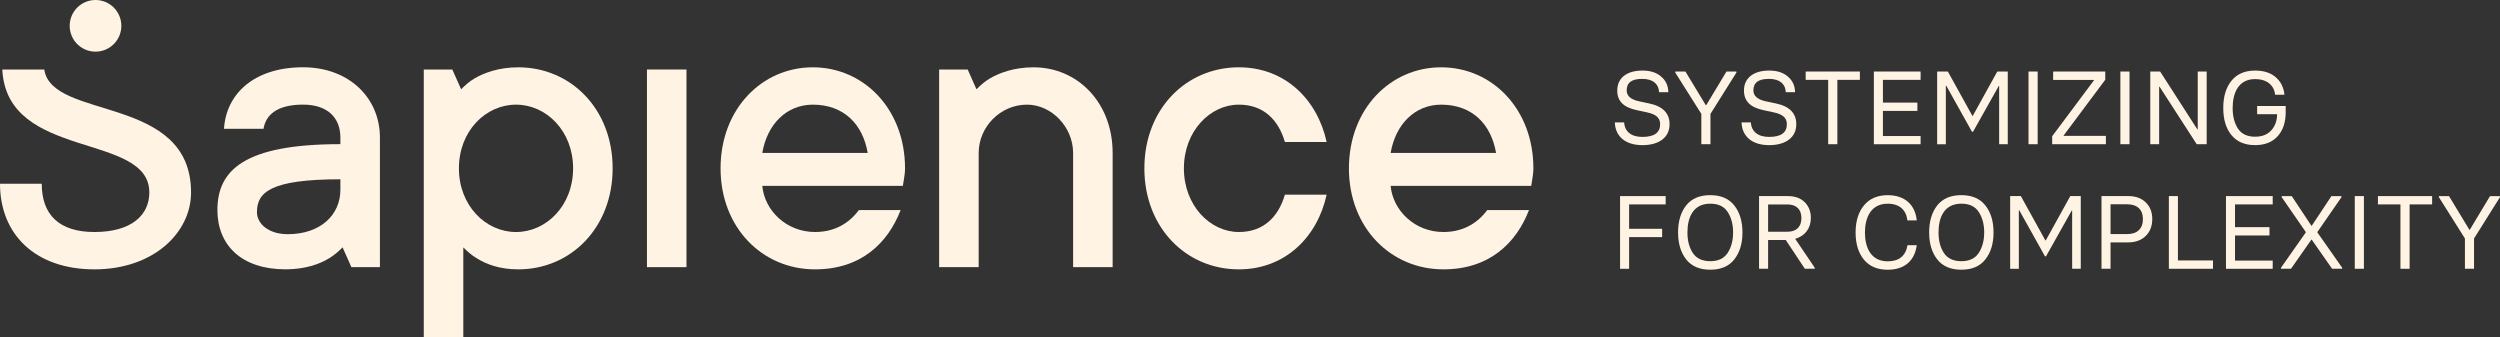
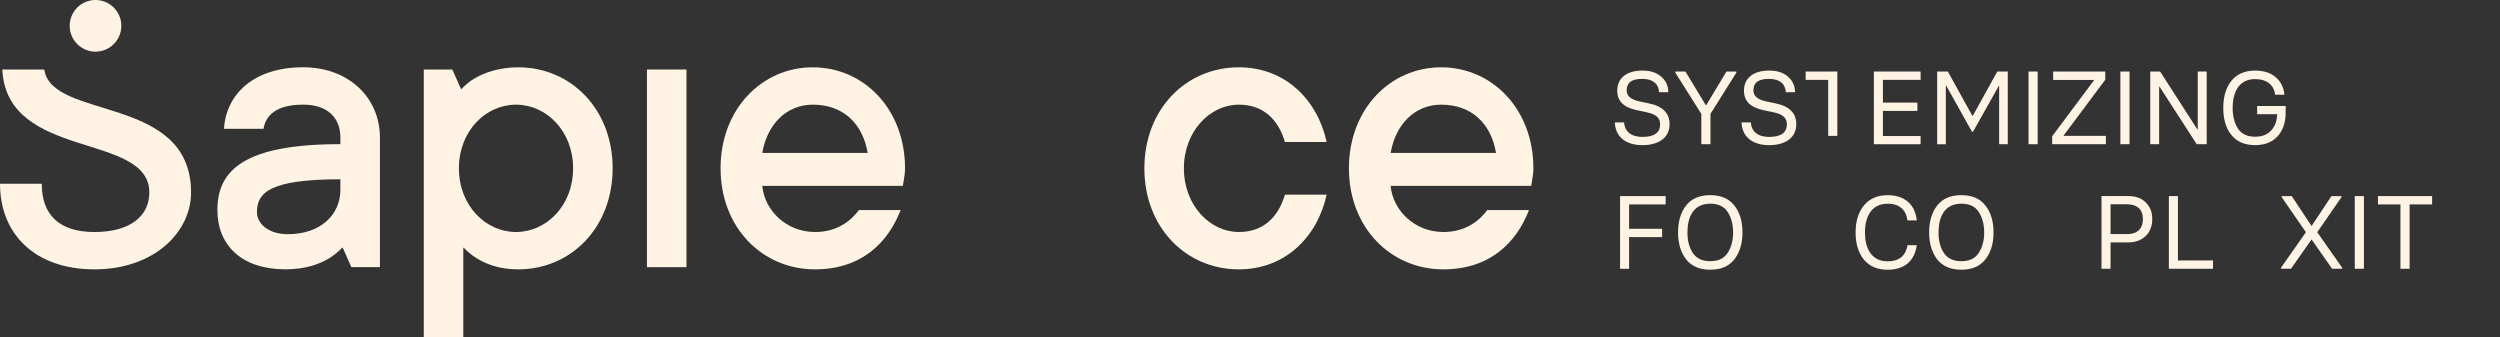
<svg xmlns="http://www.w3.org/2000/svg" id="Layer_2" data-name="Layer 2" viewBox="0 0 853.81 115.23">
  <rect x="0" y="0" width="853.81" height="115.23" fill="#333333" stroke="none" />
  <defs>
    <style>      .cls-1 {        fill: #fff4e3;        stroke-width: 0px;      }    </style>
  </defs>
  <g id="Layer_1-2" data-name="Layer 1">
    <g>
      <g>
        <g>
          <path class="cls-1" d="m117,84.48c-1.35,1.35-2.85,2.7-4.65,3.75-3.15,1.95-8.1,3.75-14.85,3.75-15,0-23.25-8.25-23.25-20.25,0-13.5,9-22.5,42-22.5v-2.25c0-6.75-4.35-11.25-12.75-11.25-9,0-12.75,3.6-13.5,8.25h-13.5c.75-12,10.35-21,27-21,15.75,0,26.25,10.5,26.25,24v44.25h-9.75l-3-6.75Zm-.75-23.25c-24,0-28.5,4.5-28.5,11.25,0,3.75,3.75,7.5,10.5,7.5,11.4,0,18-6.75,18-15.15v-3.6Z" />
          <path class="cls-1" d="m144.73,23.74h9.75l3,6.75c1.35-1.35,2.85-2.7,4.65-3.75,3.15-1.8,8.1-3.75,14.85-3.75,18,0,32.25,14.25,32.25,34.5s-14.25,34.5-32.25,34.5c-6.45,0-10.95-1.8-14.1-3.75-1.8-1.05-3.3-2.4-4.65-3.75v30.75h-13.5V23.74Zm51,33.75c0-12.75-9.15-21.75-19.5-21.75s-19.5,9-19.5,21.75,9.15,21.75,19.5,21.75,19.5-9,19.5-21.75Z" />
          <path class="cls-1" d="m220.95,23.74h13.5v67.5h-13.5V23.74Z" />
-           <path class="cls-1" d="m320.74,23.74h9.75l3,6.75c1.35-1.35,2.85-2.7,4.65-3.75,3.15-1.8,8.1-3.75,14.85-3.75,15,0,27,12,27,29.25v39h-13.5v-39c0-8.85-7.35-16.5-15.75-16.5-9.15,0-16.5,7.65-16.5,16.5v39h-13.5V23.74Z" />
          <path class="cls-1" d="m453.08,66.49c-3.15,14.4-14.1,25.5-30,25.5-18,0-32.25-14.25-32.25-34.5s14.25-34.5,32.25-34.5c15.9,0,26.85,11.1,30,25.5h-14.25c-2.25-7.65-7.35-12.75-15.75-12.75-9.75,0-18.75,9-18.75,21.75s9,21.75,18.75,21.75c8.4,0,13.5-5.1,15.75-12.75h14.25Z" />
          <path class="cls-1" d="m522.19,71.74c-4.35,11.25-13.5,20.25-29.25,20.25-18,0-32.25-14.25-32.25-34.5s14.1-34.5,31.5-34.5,31.5,14.25,31.5,34.5c0,1.65-.3,3.15-.45,4.2l-.3,1.8h-48c.75,8.4,8.25,15.75,18,15.75,8.25,0,12.75-4.5,15-7.5h14.25Zm-11.25-19.5c-1.65-9.75-8.1-16.5-18.75-16.5-9,0-15.6,6.75-17.25,16.5h36Z" />
          <path class="cls-1" d="m307.59,71.74c-4.35,11.25-13.5,20.25-29.25,20.25-18,0-32.25-14.25-32.25-34.5s14.1-34.5,31.5-34.5,31.5,14.25,31.5,34.5c0,1.65-.3,3.15-.45,4.2l-.3,1.8h-48c.75,8.4,8.25,15.75,18,15.75,8.25,0,12.75-4.5,15-7.5h14.25Zm-11.25-19.5c-1.65-9.75-8.1-16.5-18.75-16.5-9,0-15.6,6.75-17.25,16.5h36Z" />
        </g>
        <path class="cls-1" d="m51,65.74c0,7.65-6,13.5-18.75,13.5-12,0-18-5.85-18-16.5H0c0,17.25,12,29.25,32.25,29.25,20.25,0,33-12.6,33-26.25,0-33.57-47.58-24.53-50.13-42H.79c1.51,31.18,50.21,21.32,50.21,42Z" />
        <circle class="cls-1" cx="32.62" cy="8.82" r="8.82" />
      </g>
      <g>
        <path class="cls-1" d="m551.52,41.8h3.16c.18,3.12,2.41,4.96,6.24,4.96,4.04,0,6.06-1.45,6.06-4.33,0-2.27-1.56-3.44-4.43-4.04l-3.62-.78c-4.4-.96-6.6-3.01-6.6-6.7,0-4.22,3.19-6.81,8.62-6.81,2.66,0,4.79.67,6.38,2.06,1.6,1.35,2.41,3.12,2.45,5.32h-3.16c-.14-2.8-2.06-4.54-5.75-4.54s-5.32,1.31-5.32,3.97c0,1.84,1.42,3.08,4.22,3.69l3.37.71c4.72.96,7.06,3.33,7.06,7.13,0,4.43-3.51,7.13-9.29,7.13s-9.26-2.98-9.4-7.77Z" />
        <path class="cls-1" d="m581.05,49.25v-10.35l-8.9-14.11v-.35h3.47l6.95,11.49h.14l6.91-11.49h3.4v.35l-8.86,14.11v10.35h-3.12Z" />
        <path class="cls-1" d="m594.8,41.8h3.16c.18,3.12,2.41,4.96,6.24,4.96,4.04,0,6.06-1.45,6.06-4.33,0-2.27-1.56-3.44-4.43-4.04l-3.62-.78c-4.4-.96-6.6-3.01-6.6-6.7,0-4.22,3.19-6.81,8.62-6.81,2.66,0,4.79.67,6.38,2.06,1.6,1.35,2.41,3.12,2.45,5.32h-3.16c-.14-2.8-2.06-4.54-5.75-4.54s-5.32,1.31-5.32,3.97c0,1.84,1.42,3.08,4.22,3.69l3.37.71c4.72.96,7.06,3.33,7.06,7.13,0,4.43-3.51,7.13-9.29,7.13s-9.26-2.98-9.4-7.77Z" />
-         <path class="cls-1" d="m624.37,49.25v-21.98h-7.69v-2.84h18.51v2.84h-7.69v21.98h-3.12Z" />
+         <path class="cls-1" d="m624.37,49.25v-21.98h-7.69v-2.84h18.51h-7.69v21.98h-3.12Z" />
        <path class="cls-1" d="m639.97,49.25v-24.82h15.96v2.84h-12.87v7.77h11.77v2.84h-11.77v8.58h12.87v2.8h-15.96Z" />
        <path class="cls-1" d="m661.59,49.25v-24.82h3.65l8.37,15.14h.14l8.37-15.14h3.58v24.82h-2.94v-19.89h-.14l-8.79,15.64h-.35l-8.79-15.74h-.14v20h-2.94Z" />
        <path class="cls-1" d="m692.79,49.25v-24.82h3.12v24.82h-3.12Z" />
        <path class="cls-1" d="m700.87,49.25v-2.73l14.26-19.08v-.14h-13.93v-2.87h17.8v2.8l-14.22,19.04v.14h14.43v2.84h-18.33Z" />
        <path class="cls-1" d="m724.16,49.25v-24.82h3.12v24.82h-3.12Z" />
        <path class="cls-1" d="m734.37,49.25v-24.82h3.37l12.7,19.75h.14v-19.75h3.05v24.82h-3.4l-12.69-19.64h-.14v19.64h-3.02Z" />
        <path class="cls-1" d="m762.1,46.16c-1.88-2.31-2.8-5.39-2.8-9.26s.92-7.02,2.8-9.33c1.88-2.3,4.58-3.47,8.05-3.47,2.94,0,5.32.74,7.06,2.27,1.74,1.49,2.73,3.47,2.98,5.99h-3.19c-.32-3.23-2.77-5.35-6.84-5.35-5.78,0-7.66,4.89-7.66,9.89,0,2.8.6,5.14,1.81,7.02,1.24,1.85,3.19,2.77,5.85,2.77,2.38,0,4.22-.71,5.53-2.16,1.31-1.45,1.99-3.3,1.99-5.53h-6.81v-2.8h9.75v2.09c0,3.48-.92,6.24-2.77,8.26-1.84,2.02-4.4,3.01-7.69,3.01-3.51,0-6.17-1.13-8.05-3.4Z" />
        <path class="cls-1" d="m553.29,91.79v-24.82h15.57v2.84h-12.48v8.33h11.28v2.84h-11.28v10.82h-3.09Z" />
        <path class="cls-1" d="m592.33,70.2c1.84,2.34,2.76,5.39,2.76,9.18s-.92,6.81-2.76,9.18c-1.85,2.37-4.58,3.55-8.23,3.55s-6.38-1.17-8.23-3.51c-1.84-2.37-2.77-5.43-2.77-9.22s.92-6.84,2.73-9.18c1.85-2.37,4.61-3.55,8.26-3.55s6.38,1.17,8.23,3.55Zm-16.03,9.18c0,2.8.6,5.14,1.84,7.02,1.24,1.88,3.23,2.8,5.96,2.8s4.68-.92,5.92-2.8c1.24-1.88,1.88-4.22,1.88-7.02s-.64-5.14-1.88-7.02c-1.24-1.88-3.19-2.8-5.92-2.8-5.92,0-7.8,4.79-7.8,9.82Z" />
-         <path class="cls-1" d="m619.77,91.44v.35h-3.37l-6.52-9.82h-6.03v9.82h-3.09v-24.82h9.82c2.45,0,4.4.71,5.78,2.09,1.38,1.38,2.09,3.19,2.09,5.35,0,3.65-2.06,6.2-5.35,7.16l6.67,9.86Zm-15.92-21.63v9.33h6.56c3.12,0,4.82-1.7,4.82-4.68s-1.74-4.64-4.82-4.64h-6.56Z" />
        <path class="cls-1" d="m636.57,88.67c-1.88-2.3-2.84-5.39-2.84-9.25s.96-6.98,2.87-9.29c1.91-2.3,4.61-3.47,8.09-3.47,5.85,0,9.4,3.26,9.93,8.62h-3.19c-.43-3.55-2.66-5.71-6.74-5.71-5.78,0-7.77,4.82-7.77,9.86s1.99,9.82,7.77,9.82c3.87,0,6.13-1.84,6.77-5.5h3.16c-.71,5.25-4.11,8.37-9.93,8.37-3.51,0-6.21-1.13-8.12-3.44Z" />
        <path class="cls-1" d="m678.08,70.2c1.84,2.34,2.76,5.39,2.76,9.18s-.92,6.81-2.76,9.18c-1.85,2.37-4.58,3.55-8.23,3.55s-6.38-1.17-8.23-3.51c-1.84-2.37-2.77-5.43-2.77-9.22s.92-6.84,2.73-9.18c1.85-2.37,4.61-3.55,8.26-3.55s6.38,1.17,8.23,3.55Zm-16.03,9.18c0,2.8.6,5.14,1.84,7.02,1.24,1.88,3.23,2.8,5.96,2.8s4.68-.92,5.92-2.8c1.24-1.88,1.88-4.22,1.88-7.02s-.64-5.14-1.88-7.02c-1.24-1.88-3.19-2.8-5.92-2.8-5.92,0-7.8,4.79-7.8,9.82Z" />
-         <path class="cls-1" d="m686.52,91.79v-24.82h3.65l8.37,15.14h.14l8.37-15.14h3.58v24.82h-2.94v-19.89h-.14l-8.79,15.64h-.35l-8.79-15.74h-.14v20h-2.94Z" />
        <path class="cls-1" d="m717.71,91.79v-24.82h9.15c2.52,0,4.5.71,5.96,2.16,1.49,1.45,2.23,3.33,2.23,5.67s-.74,4.33-2.23,5.78c-1.49,1.45-3.48,2.2-5.96,2.2h-6.06v9.01h-3.09Zm3.09-11.84h5.67c3.44,0,5.39-1.84,5.39-5.14s-2.02-5.04-5.39-5.04h-5.67v10.18Z" />
        <path class="cls-1" d="m740.72,91.79v-24.82h3.09v21.98h11.98v2.84h-15.07Z" />
-         <path class="cls-1" d="m760.22,91.79v-24.82h15.96v2.84h-12.87v7.77h11.77v2.84h-11.77v8.58h12.87v2.8h-15.96Z" />
        <path class="cls-1" d="m779.01,91.79v-.35l8.47-12.06v-.14l-8.23-11.91v-.35h3.44l6.7,10.11h.14l6.7-10.11h3.44v.35l-8.23,11.91v.14l8.47,12.06v.35h-3.44l-6.95-9.93h-.14l-6.95,9.93h-3.44Z" />
        <path class="cls-1" d="m804.21,91.79v-24.82h3.12v24.82h-3.12Z" />
        <path class="cls-1" d="m819.81,91.79v-21.98h-7.69v-2.84h18.51v2.84h-7.69v21.98h-3.12Z" />
-         <path class="cls-1" d="m841.83,91.79v-10.35l-8.9-14.11v-.35h3.47l6.95,11.49h.14l6.91-11.49h3.4v.35l-8.86,14.11v10.35h-3.12Z" />
      </g>
    </g>
  </g>
</svg>